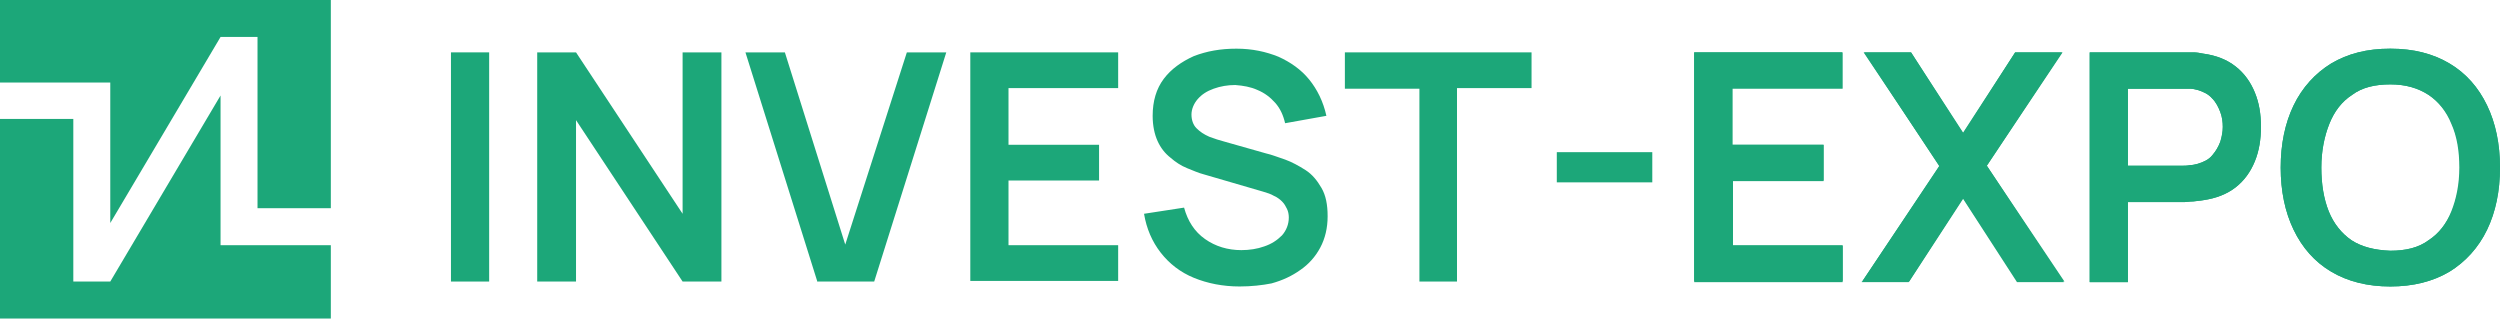
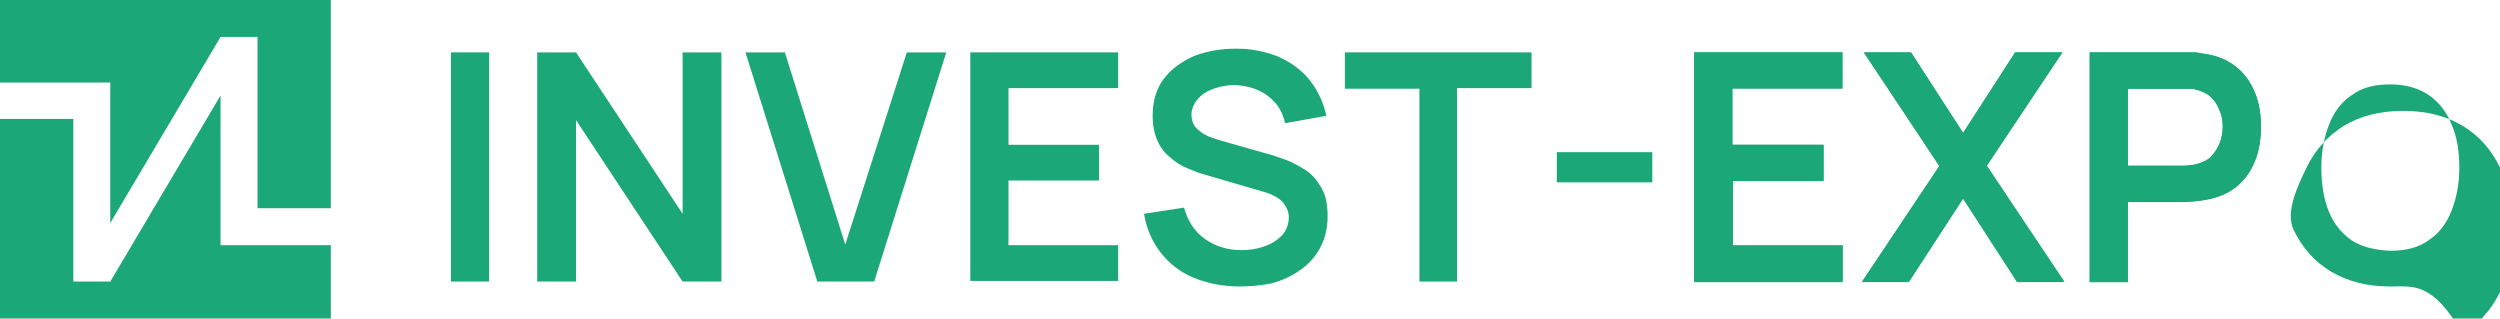
<svg xmlns="http://www.w3.org/2000/svg" version="1.1" id="Слой_1" x="0px" y="0px" viewBox="0 0 405.8 51.7" style="enable-background:new 0 0 405.8 51.7;" xml:space="preserve">
  <style type="text/css"> .st0{fill:#1CA779;} </style>
  <g>
    <g>
      <g>
        <polygon class="st0" points="41.8,39.8 35.8,39.8 35.8,15.5 17.9,45.7 11.9,45.7 11.9,19.3 0,19.3 0,51.7 53.7,51.7 53.7,39.8 41.8,39.8 " />
        <polygon class="st0" points="0,0 0,13.4 11.9,13.4 11.9,13.4 17.9,13.4 17.9,36.2 35.8,6 41.8,6 41.8,33.8 53.7,33.8 53.7,0 " />
      </g>
    </g>
    <g>
      <rect x="252.7" y="24.7" class="st0" width="15.5" height="4.9" />
      <polygon class="st0" points="275,45.8 275,8.5 299.1,8.5 299.1,14.4 281.2,14.4 281.2,23.5 296,23.5 296,29.4 281.2,29.4 281.2,39.9 299.1,39.9 299.1,45.8 " />
      <polygon class="st0" points="302.2,45.8 314.8,26.9 302.5,8.5 310.2,8.5 318.6,21.6 327.1,8.5 334.7,8.5 322.5,26.9 335,45.8 327.4,45.8 318.6,32.2 309.8,45.8 " />
      <path class="st0" d="M345.4,26.9h8.9c0.3,0,0.7,0,1.2-0.1c0.4,0,0.8-0.1,1.2-0.2c1-0.3,1.9-0.7,2.4-1.4c0.6-0.7,1-1.4,1.3-2.2 c0.3-0.8,0.4-1.6,0.4-2.4c0-0.8-0.1-1.6-0.4-2.4c-0.3-0.8-0.7-1.6-1.3-2.2c-0.6-0.7-1.4-1.1-2.4-1.4c-0.4-0.1-0.8-0.2-1.2-0.2 c-0.4,0-0.8,0-1.2,0h-8.9V26.9z M339.2,45.8V8.5h15.4c0.4,0,0.8,0,1.4,0c0.6,0,1.1,0.1,1.6,0.2c2.2,0.3,3.9,1,5.3,2.1 c1.4,1.1,2.4,2.5,3.1,4.2s1,3.5,1,5.6c0,2-0.3,3.9-1,5.6c-0.7,1.7-1.7,3.1-3.1,4.2c-1.4,1.1-3.2,1.8-5.3,2.1 c-0.5,0.1-1,0.1-1.6,0.2c-0.6,0-1,0.1-1.4,0.1h-9.2v13H339.2z" />
-       <path class="st0" d="M388,40.7c2.5,0,4.6-0.5,6.2-1.7c1.7-1.1,2.9-2.7,3.8-4.7c0.8-2,1.3-4.4,1.3-7.1c0-2.7-0.4-5.1-1.3-7.1 c-0.8-2-2.1-3.6-3.8-4.7c-1.7-1.1-3.7-1.7-6.2-1.7c-2.5,0-4.6,0.5-6.2,1.7c-1.7,1.1-2.9,2.7-3.7,4.7c-0.8,2-1.3,4.4-1.3,7.1 c0,2.7,0.4,5.1,1.2,7.1c0.8,2,2.1,3.6,3.7,4.7C383.4,40.1,385.5,40.6,388,40.7 M388,46.5c-3.7,0-6.9-0.8-9.6-2.4 c-2.7-1.6-4.7-3.9-6.1-6.8c-1.4-2.9-2.1-6.3-2.1-10.1c0-3.8,0.7-7.2,2.1-10.1c1.4-2.9,3.5-5.2,6.1-6.8c2.7-1.6,5.8-2.4,9.6-2.4 c3.7,0,6.9,0.8,9.6,2.4c2.7,1.6,4.7,3.9,6.1,6.8c1.4,2.9,2.1,6.3,2.1,10.1c0,3.8-0.7,7.2-2.1,10.1c-1.4,2.9-3.5,5.2-6.1,6.8 C394.9,45.7,391.7,46.5,388,46.5" />
      <g>
        <path class="st0" d="M275,45.8V8.5h24v5.8h-17.8v9.2H296v5.8h-14.7v10.5h17.8v5.8H275z" />
        <path class="st0" d="M302.2,45.8l12.6-18.8L302.6,8.5h7.6l8.5,13.1l8.4-13.1h7.7l-12.3,18.4l12.6,18.8h-7.6l-8.8-13.5l-8.8,13.5 H302.2z" />
        <path class="st0" d="M339.2,45.8V8.5h15.4c0.4,0,0.8,0,1.4,0c0.6,0,1.1,0.1,1.6,0.2c2.2,0.3,3.9,1,5.3,2.1 c1.4,1.1,2.4,2.5,3.1,4.2c0.7,1.7,1,3.5,1,5.6c0,2-0.3,3.9-1,5.6c-0.7,1.7-1.7,3.1-3.1,4.2c-1.4,1.1-3.2,1.8-5.3,2.1 c-0.5,0.1-1,0.1-1.6,0.2c-0.6,0-1,0.1-1.4,0.1h-9.2v13H339.2z M345.4,26.9h8.9c0.3,0,0.7,0,1.2-0.1c0.4,0,0.8-0.1,1.2-0.2 c1-0.3,1.8-0.7,2.4-1.4c0.6-0.7,1-1.4,1.3-2.2c0.2-0.8,0.4-1.6,0.4-2.4s-0.1-1.6-0.4-2.4c-0.3-0.8-0.7-1.6-1.3-2.2 c-0.6-0.7-1.4-1.1-2.4-1.4c-0.4-0.1-0.8-0.2-1.2-0.2c-0.4,0-0.8,0-1.2,0h-8.9V26.9z" />
-         <path class="st0" d="M388,46.5c-3.7,0-6.9-0.8-9.6-2.4c-2.7-1.6-4.7-3.9-6.1-6.8c-1.4-2.9-2.1-6.3-2.1-10.1s0.7-7.2,2.1-10.1 c1.4-2.9,3.5-5.2,6.1-6.8c2.7-1.6,5.8-2.4,9.6-2.4s6.9,0.8,9.6,2.4c2.7,1.6,4.7,3.9,6.1,6.8c1.4,2.9,2.1,6.3,2.1,10.1 s-0.7,7.2-2.1,10.1c-1.4,2.9-3.5,5.2-6.1,6.8C394.9,45.7,391.7,46.5,388,46.5z M388,40.7c2.5,0,4.6-0.5,6.2-1.7 c1.7-1.1,2.9-2.7,3.7-4.7c0.8-2,1.3-4.4,1.3-7.1s-0.4-5.1-1.3-7.1c-0.8-2-2.1-3.6-3.7-4.7c-1.7-1.1-3.7-1.7-6.2-1.7 c-2.5,0-4.6,0.5-6.2,1.7c-1.7,1.1-2.9,2.7-3.7,4.7c-0.8,2-1.3,4.4-1.3,7.1s0.4,5.1,1.2,7.1c0.8,2,2.1,3.6,3.7,4.7 C383.4,40.1,385.5,40.6,388,40.7z" />
+         <path class="st0" d="M388,46.5c-3.7,0-6.9-0.8-9.6-2.4c-2.7-1.6-4.7-3.9-6.1-6.8s0.7-7.2,2.1-10.1 c1.4-2.9,3.5-5.2,6.1-6.8c2.7-1.6,5.8-2.4,9.6-2.4s6.9,0.8,9.6,2.4c2.7,1.6,4.7,3.9,6.1,6.8c1.4,2.9,2.1,6.3,2.1,10.1 s-0.7,7.2-2.1,10.1c-1.4,2.9-3.5,5.2-6.1,6.8C394.9,45.7,391.7,46.5,388,46.5z M388,40.7c2.5,0,4.6-0.5,6.2-1.7 c1.7-1.1,2.9-2.7,3.7-4.7c0.8-2,1.3-4.4,1.3-7.1s-0.4-5.1-1.3-7.1c-0.8-2-2.1-3.6-3.7-4.7c-1.7-1.1-3.7-1.7-6.2-1.7 c-2.5,0-4.6,0.5-6.2,1.7c-1.7,1.1-2.9,2.7-3.7,4.7c-0.8,2-1.3,4.4-1.3,7.1s0.4,5.1,1.2,7.1c0.8,2,2.1,3.6,3.7,4.7 C383.4,40.1,385.5,40.6,388,40.7z" />
      </g>
      <g>
        <path class="st0" d="M73.2,45.8V8.5h6.2v37.2H73.2z" />
        <path class="st0" d="M87.2,45.8V8.5h6.3l17.3,26.2V8.5h6.3v37.2h-6.3L93.5,19.5v26.2H87.2z" />
        <path class="st0" d="M132.7,45.8L121,8.5h6.4l9.8,31.2l10-31.2h6.4l-11.7,37.2H132.7z" />
        <path class="st0" d="M157.5,45.8V8.5h24v5.8h-17.8v9.2h14.7v5.8h-14.7v10.5h17.8v5.8H157.5z" />
        <path class="st0" d="M201.2,46.5c-2.7,0-5.2-0.5-7.4-1.4c-2.2-0.9-4-2.3-5.4-4.1c-1.4-1.8-2.3-3.9-2.7-6.3l6.5-1 c0.6,2.2,1.7,3.9,3.4,5.1c1.7,1.2,3.7,1.8,5.9,1.8c1.3,0,2.6-0.2,3.7-0.6c1.2-0.4,2.1-1,2.9-1.8c0.7-0.8,1.1-1.8,1.1-2.9 c0-0.5-0.1-1-0.3-1.4c-0.2-0.4-0.4-0.8-0.8-1.2c-0.3-0.3-0.8-0.7-1.3-0.9c-0.5-0.3-1.1-0.5-1.8-0.7l-9.6-2.8 c-0.8-0.2-1.7-0.6-2.7-1c-1-0.4-1.9-1-2.7-1.7c-0.9-0.7-1.6-1.6-2.1-2.7c-0.5-1.1-0.8-2.5-0.8-4.1c0-2.4,0.6-4.4,1.8-6 s2.9-2.8,4.9-3.7c2.1-0.8,4.3-1.2,6.9-1.2c2.6,0,4.8,0.5,6.8,1.3c2,0.9,3.7,2.1,5,3.7c1.3,1.6,2.3,3.6,2.8,5.9l-6.7,1.2 c-0.3-1.3-0.8-2.4-1.6-3.3c-0.8-0.9-1.7-1.6-2.9-2.1c-1.1-0.5-2.3-0.7-3.6-0.8c-1.2,0-2.4,0.2-3.5,0.6c-1.1,0.4-1.9,0.9-2.6,1.7 c-0.6,0.7-1,1.6-1,2.5c0,0.9,0.3,1.7,0.8,2.2c0.6,0.6,1.2,1,2.1,1.4c0.8,0.3,1.7,0.6,2.5,0.8l6.7,1.9c0.9,0.2,1.9,0.6,3.1,1 c1.1,0.4,2.2,1,3.3,1.7c1.1,0.7,1.9,1.7,2.6,2.9c0.7,1.2,1,2.7,1,4.6c0,1.9-0.4,3.6-1.2,5.1c-0.8,1.5-1.9,2.7-3.2,3.6 c-1.4,1-2.9,1.7-4.7,2.2C204.9,46.3,203.1,46.5,201.2,46.5z" />
        <path class="st0" d="M230.4,45.8V14.4h-12.1V8.5h30.3v5.8h-12.1v31.4H230.4z" />
      </g>
    </g>
  </g>
</svg>